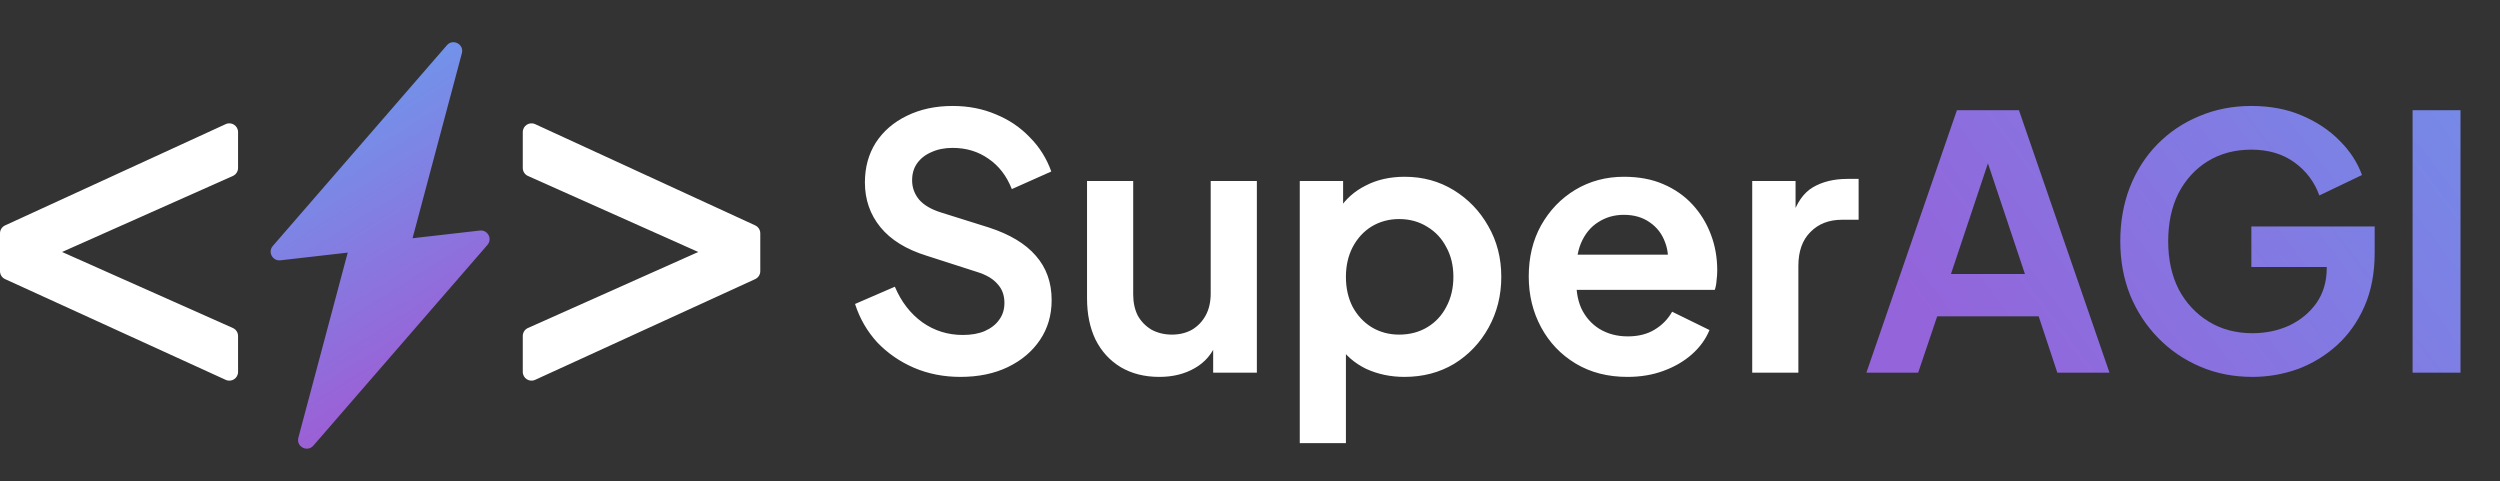
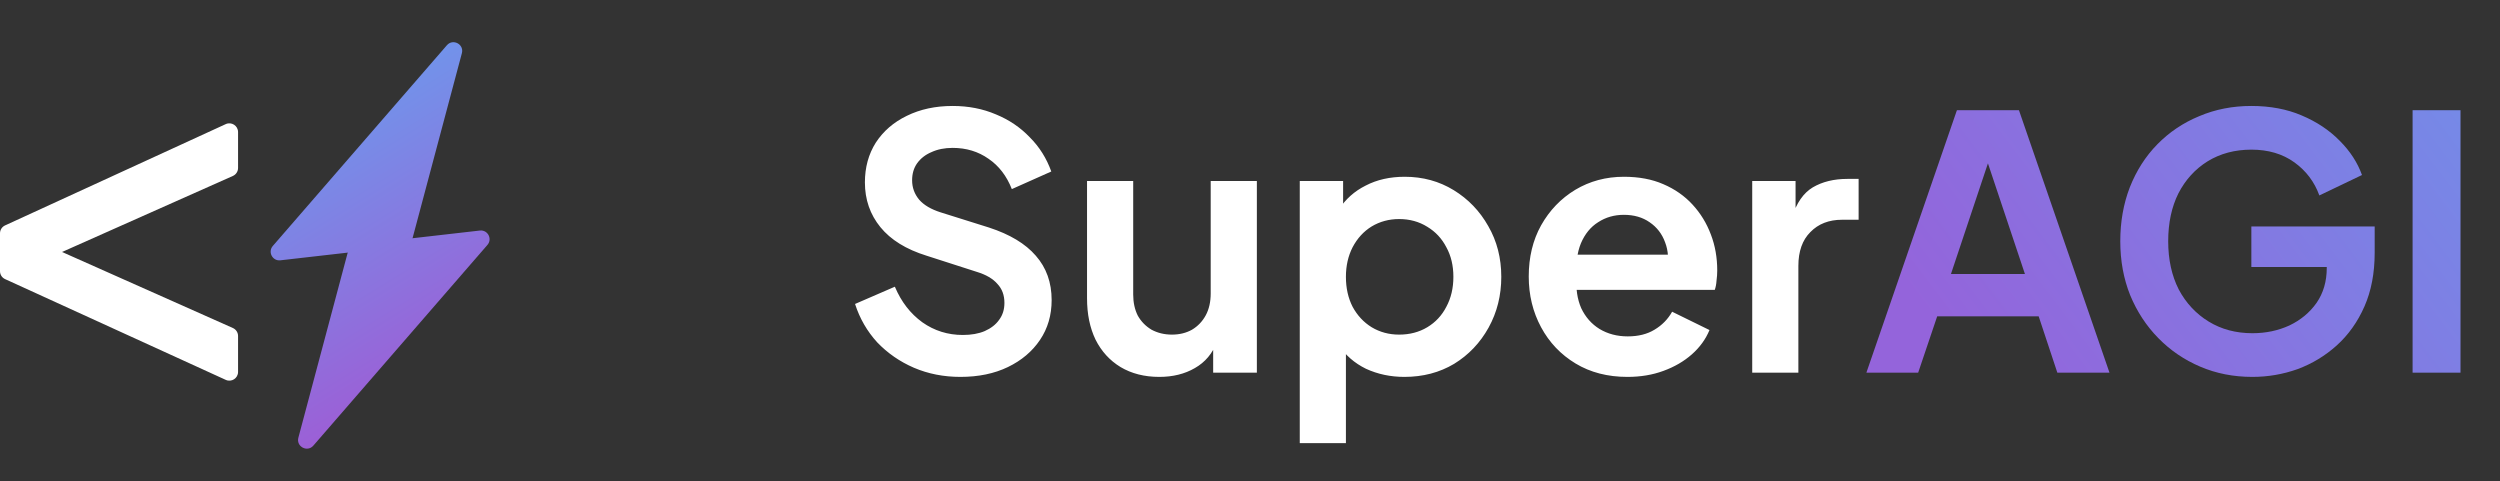
<svg xmlns="http://www.w3.org/2000/svg" width="161" height="31" viewBox="0 0 161 31" fill="none">
  <rect x="0" y="0" width="161" height="31" fill="#333333" stroke="none" />
  <path d="M29.745 3.426C29.899 2.851 29.169 2.464 28.779 2.914L17.569 15.839C17.234 16.226 17.548 16.822 18.056 16.764L26.444 15.806L29.745 3.426Z" fill="url(#paint0_linear_3088_9103)" />
  <path d="M19.215 28.186C19.061 28.761 19.791 29.147 20.18 28.698L31.391 15.772C31.726 15.386 31.412 14.789 30.903 14.847L22.516 15.806L19.215 28.186Z" fill="url(#paint1_linear_3088_9103)" />
  <path d="M15.331 23.953C15.331 24.362 14.908 24.633 14.537 24.463L0.328 17.975C0.128 17.884 0 17.684 0 17.465V15.025C0 14.806 0.128 14.607 0.327 14.516L14.536 7.994C14.907 7.823 15.331 8.095 15.331 8.504V10.819C15.331 11.04 15.2 11.241 14.998 11.331L3.159 16.6C2.889 16.72 2.585 16.523 2.585 16.227V16.227C2.585 15.932 2.889 15.735 3.159 15.855L14.998 21.124C15.2 21.214 15.331 21.415 15.331 21.636V23.953Z" fill="white" />
-   <path d="M34.462 24.462C34.09 24.633 33.667 24.361 33.667 23.952V21.636C33.667 21.414 33.797 21.214 33.999 21.123L45.803 15.855C46.073 15.735 46.377 15.932 46.377 16.227V16.227C46.377 16.523 46.073 16.72 45.803 16.6L33.999 11.332C33.797 11.241 33.667 11.041 33.667 10.819V8.505C33.667 8.095 34.091 7.824 34.463 7.995L48.635 14.515C48.834 14.607 48.962 14.806 48.962 15.025V17.465C48.962 17.684 48.834 17.884 48.634 17.975L34.462 24.462Z" fill="white" />
  <path d="M61.849 24.272C60.775 24.272 59.777 24.076 58.854 23.682C57.946 23.289 57.16 22.744 56.494 22.049C55.844 21.338 55.367 20.513 55.065 19.575L57.629 18.464C58.037 19.432 58.627 20.196 59.398 20.755C60.17 21.3 61.04 21.572 62.008 21.572C62.552 21.572 63.021 21.489 63.414 21.323C63.823 21.141 64.133 20.899 64.345 20.596C64.572 20.294 64.685 19.931 64.685 19.507C64.685 19.008 64.534 18.6 64.231 18.282C63.944 17.949 63.505 17.692 62.915 17.511L59.671 16.467C58.355 16.058 57.364 15.446 56.698 14.629C56.033 13.812 55.7 12.852 55.7 11.747C55.7 10.779 55.934 9.925 56.403 9.183C56.887 8.442 57.553 7.867 58.4 7.459C59.262 7.035 60.245 6.824 61.35 6.824C62.363 6.824 63.294 7.005 64.141 7.368C64.988 7.716 65.714 8.208 66.319 8.843C66.939 9.463 67.4 10.197 67.703 11.044L65.162 12.178C64.829 11.331 64.33 10.681 63.664 10.227C62.999 9.758 62.227 9.524 61.35 9.524C60.835 9.524 60.382 9.614 59.988 9.796C59.595 9.962 59.285 10.204 59.058 10.522C58.846 10.825 58.74 11.188 58.74 11.611C58.74 12.08 58.892 12.496 59.194 12.859C59.497 13.207 59.958 13.479 60.578 13.676L63.687 14.652C65.033 15.09 66.039 15.695 66.705 16.467C67.385 17.238 67.726 18.191 67.726 19.326C67.726 20.294 67.476 21.149 66.977 21.89C66.478 22.631 65.789 23.213 64.912 23.637C64.035 24.061 63.014 24.272 61.849 24.272ZM74.657 24.272C73.704 24.272 72.872 24.061 72.161 23.637C71.465 23.213 70.928 22.623 70.55 21.867C70.187 21.111 70.005 20.226 70.005 19.212V11.657H72.978V18.963C72.978 19.477 73.076 19.931 73.272 20.324C73.484 20.702 73.779 21.005 74.157 21.232C74.551 21.444 74.989 21.549 75.473 21.549C75.957 21.549 76.389 21.444 76.767 21.232C77.145 21.005 77.44 20.695 77.652 20.302C77.864 19.908 77.969 19.439 77.969 18.895V11.657H80.942V24H78.128V21.572L78.378 22.003C78.09 22.76 77.614 23.327 76.948 23.705C76.298 24.083 75.534 24.272 74.657 24.272ZM83.705 28.538V11.657H86.496V14.107L86.223 13.495C86.647 12.829 87.222 12.315 87.948 11.952C88.674 11.573 89.513 11.384 90.466 11.384C91.631 11.384 92.683 11.672 93.62 12.246C94.558 12.821 95.299 13.593 95.844 14.561C96.404 15.529 96.683 16.618 96.683 17.828C96.683 19.023 96.411 20.112 95.867 21.096C95.322 22.079 94.581 22.858 93.643 23.433C92.705 23.992 91.639 24.272 90.444 24.272C89.551 24.272 88.727 24.098 87.971 23.75C87.229 23.387 86.639 22.873 86.201 22.207L86.677 21.617V28.538H83.705ZM90.103 21.549C90.784 21.549 91.389 21.391 91.919 21.073C92.448 20.755 92.856 20.317 93.144 19.757C93.446 19.197 93.598 18.554 93.598 17.828C93.598 17.102 93.446 16.467 93.144 15.922C92.856 15.363 92.448 14.924 91.919 14.606C91.389 14.274 90.784 14.107 90.103 14.107C89.453 14.107 88.863 14.266 88.334 14.584C87.819 14.901 87.411 15.348 87.108 15.922C86.821 16.482 86.677 17.117 86.677 17.828C86.677 18.554 86.821 19.197 87.108 19.757C87.411 20.317 87.819 20.755 88.334 21.073C88.863 21.391 89.453 21.549 90.103 21.549ZM104.804 24.272C103.533 24.272 102.421 23.985 101.468 23.41C100.515 22.835 99.774 22.056 99.245 21.073C98.715 20.09 98.451 19.001 98.451 17.806C98.451 16.565 98.715 15.469 99.245 14.515C99.789 13.547 100.523 12.784 101.446 12.224C102.383 11.664 103.427 11.384 104.577 11.384C105.545 11.384 106.392 11.543 107.118 11.861C107.859 12.178 108.487 12.617 109.001 13.177C109.516 13.736 109.909 14.379 110.181 15.105C110.454 15.816 110.59 16.588 110.59 17.42C110.59 17.632 110.575 17.851 110.544 18.078C110.529 18.305 110.491 18.501 110.431 18.668H100.901V16.399H108.752L107.345 17.465C107.481 16.769 107.443 16.149 107.232 15.605C107.035 15.06 106.702 14.629 106.233 14.311C105.779 13.994 105.227 13.835 104.577 13.835C103.957 13.835 103.405 13.994 102.92 14.311C102.436 14.614 102.066 15.068 101.809 15.673C101.567 16.263 101.476 16.981 101.536 17.828C101.476 18.585 101.574 19.258 101.831 19.848C102.104 20.422 102.497 20.869 103.011 21.186C103.541 21.504 104.146 21.663 104.826 21.663C105.507 21.663 106.082 21.519 106.551 21.232C107.035 20.944 107.413 20.559 107.685 20.075L110.091 21.255C109.848 21.844 109.47 22.366 108.956 22.82C108.442 23.274 107.829 23.629 107.118 23.887C106.422 24.144 105.651 24.272 104.804 24.272ZM112.843 24V11.657H115.634V14.402L115.407 13.994C115.694 13.071 116.141 12.428 116.746 12.065C117.366 11.702 118.107 11.521 118.969 11.521H119.695V14.152H118.629C117.782 14.152 117.101 14.417 116.587 14.947C116.072 15.461 115.815 16.187 115.815 17.125V24H112.843Z" fill="white" />
  <path d="M120.195 24L126.026 7.096H130.02L135.851 24H132.493L131.29 20.37H124.756L123.53 24H120.195ZM125.641 17.647H130.406L127.592 9.229H128.454L125.641 17.647ZM145.055 24.272C143.845 24.272 142.726 24.053 141.697 23.614C140.668 23.176 139.768 22.563 138.997 21.776C138.225 20.99 137.62 20.067 137.182 19.008C136.758 17.949 136.546 16.792 136.546 15.537C136.546 14.281 136.751 13.124 137.159 12.065C137.583 10.991 138.173 10.068 138.929 9.297C139.7 8.51 140.6 7.905 141.629 7.482C142.658 7.043 143.777 6.824 144.987 6.824C146.197 6.824 147.279 7.028 148.232 7.436C149.2 7.845 150.017 8.389 150.682 9.07C151.348 9.736 151.824 10.469 152.112 11.271L149.366 12.587C149.049 11.71 148.512 10.999 147.755 10.454C146.999 9.909 146.076 9.637 144.987 9.637C143.928 9.637 142.99 9.887 142.174 10.386C141.372 10.885 140.744 11.573 140.29 12.451C139.852 13.328 139.632 14.357 139.632 15.537C139.632 16.716 139.859 17.753 140.313 18.645C140.782 19.523 141.425 20.211 142.242 20.71C143.058 21.209 143.996 21.459 145.055 21.459C145.917 21.459 146.712 21.292 147.438 20.959C148.164 20.612 148.746 20.128 149.185 19.507C149.623 18.872 149.843 18.123 149.843 17.261V15.968L151.25 17.193H144.987V14.584H152.929V16.285C152.929 17.586 152.709 18.736 152.271 19.734C151.832 20.733 151.234 21.572 150.478 22.253C149.737 22.918 148.897 23.425 147.96 23.773C147.022 24.106 146.054 24.272 145.055 24.272ZM155.371 24V7.096H158.456V24H155.371Z" fill="url(#paint2_linear_3088_9103)" />
  <defs>
    <linearGradient id="paint0_linear_3088_9103" x1="34.578" y1="31.023" x2="19.992" y2="7.462" gradientUnits="userSpaceOnUse">
      <stop stop-color="#B343CB" />
      <stop offset="1" stop-color="#7095EB" />
    </linearGradient>
    <linearGradient id="paint1_linear_3088_9103" x1="34.578" y1="31.023" x2="19.992" y2="7.462" gradientUnits="userSpaceOnUse">
      <stop stop-color="#B343CB" />
      <stop offset="1" stop-color="#7095EB" />
    </linearGradient>
    <linearGradient id="paint2_linear_3088_9103" x1="157.304" y1="5.8" x2="129.195" y2="27.117" gradientUnits="userSpaceOnUse">
      <stop stop-color="#7689E7" />
      <stop offset="1" stop-color="#9464DB" />
    </linearGradient>
  </defs>
</svg>